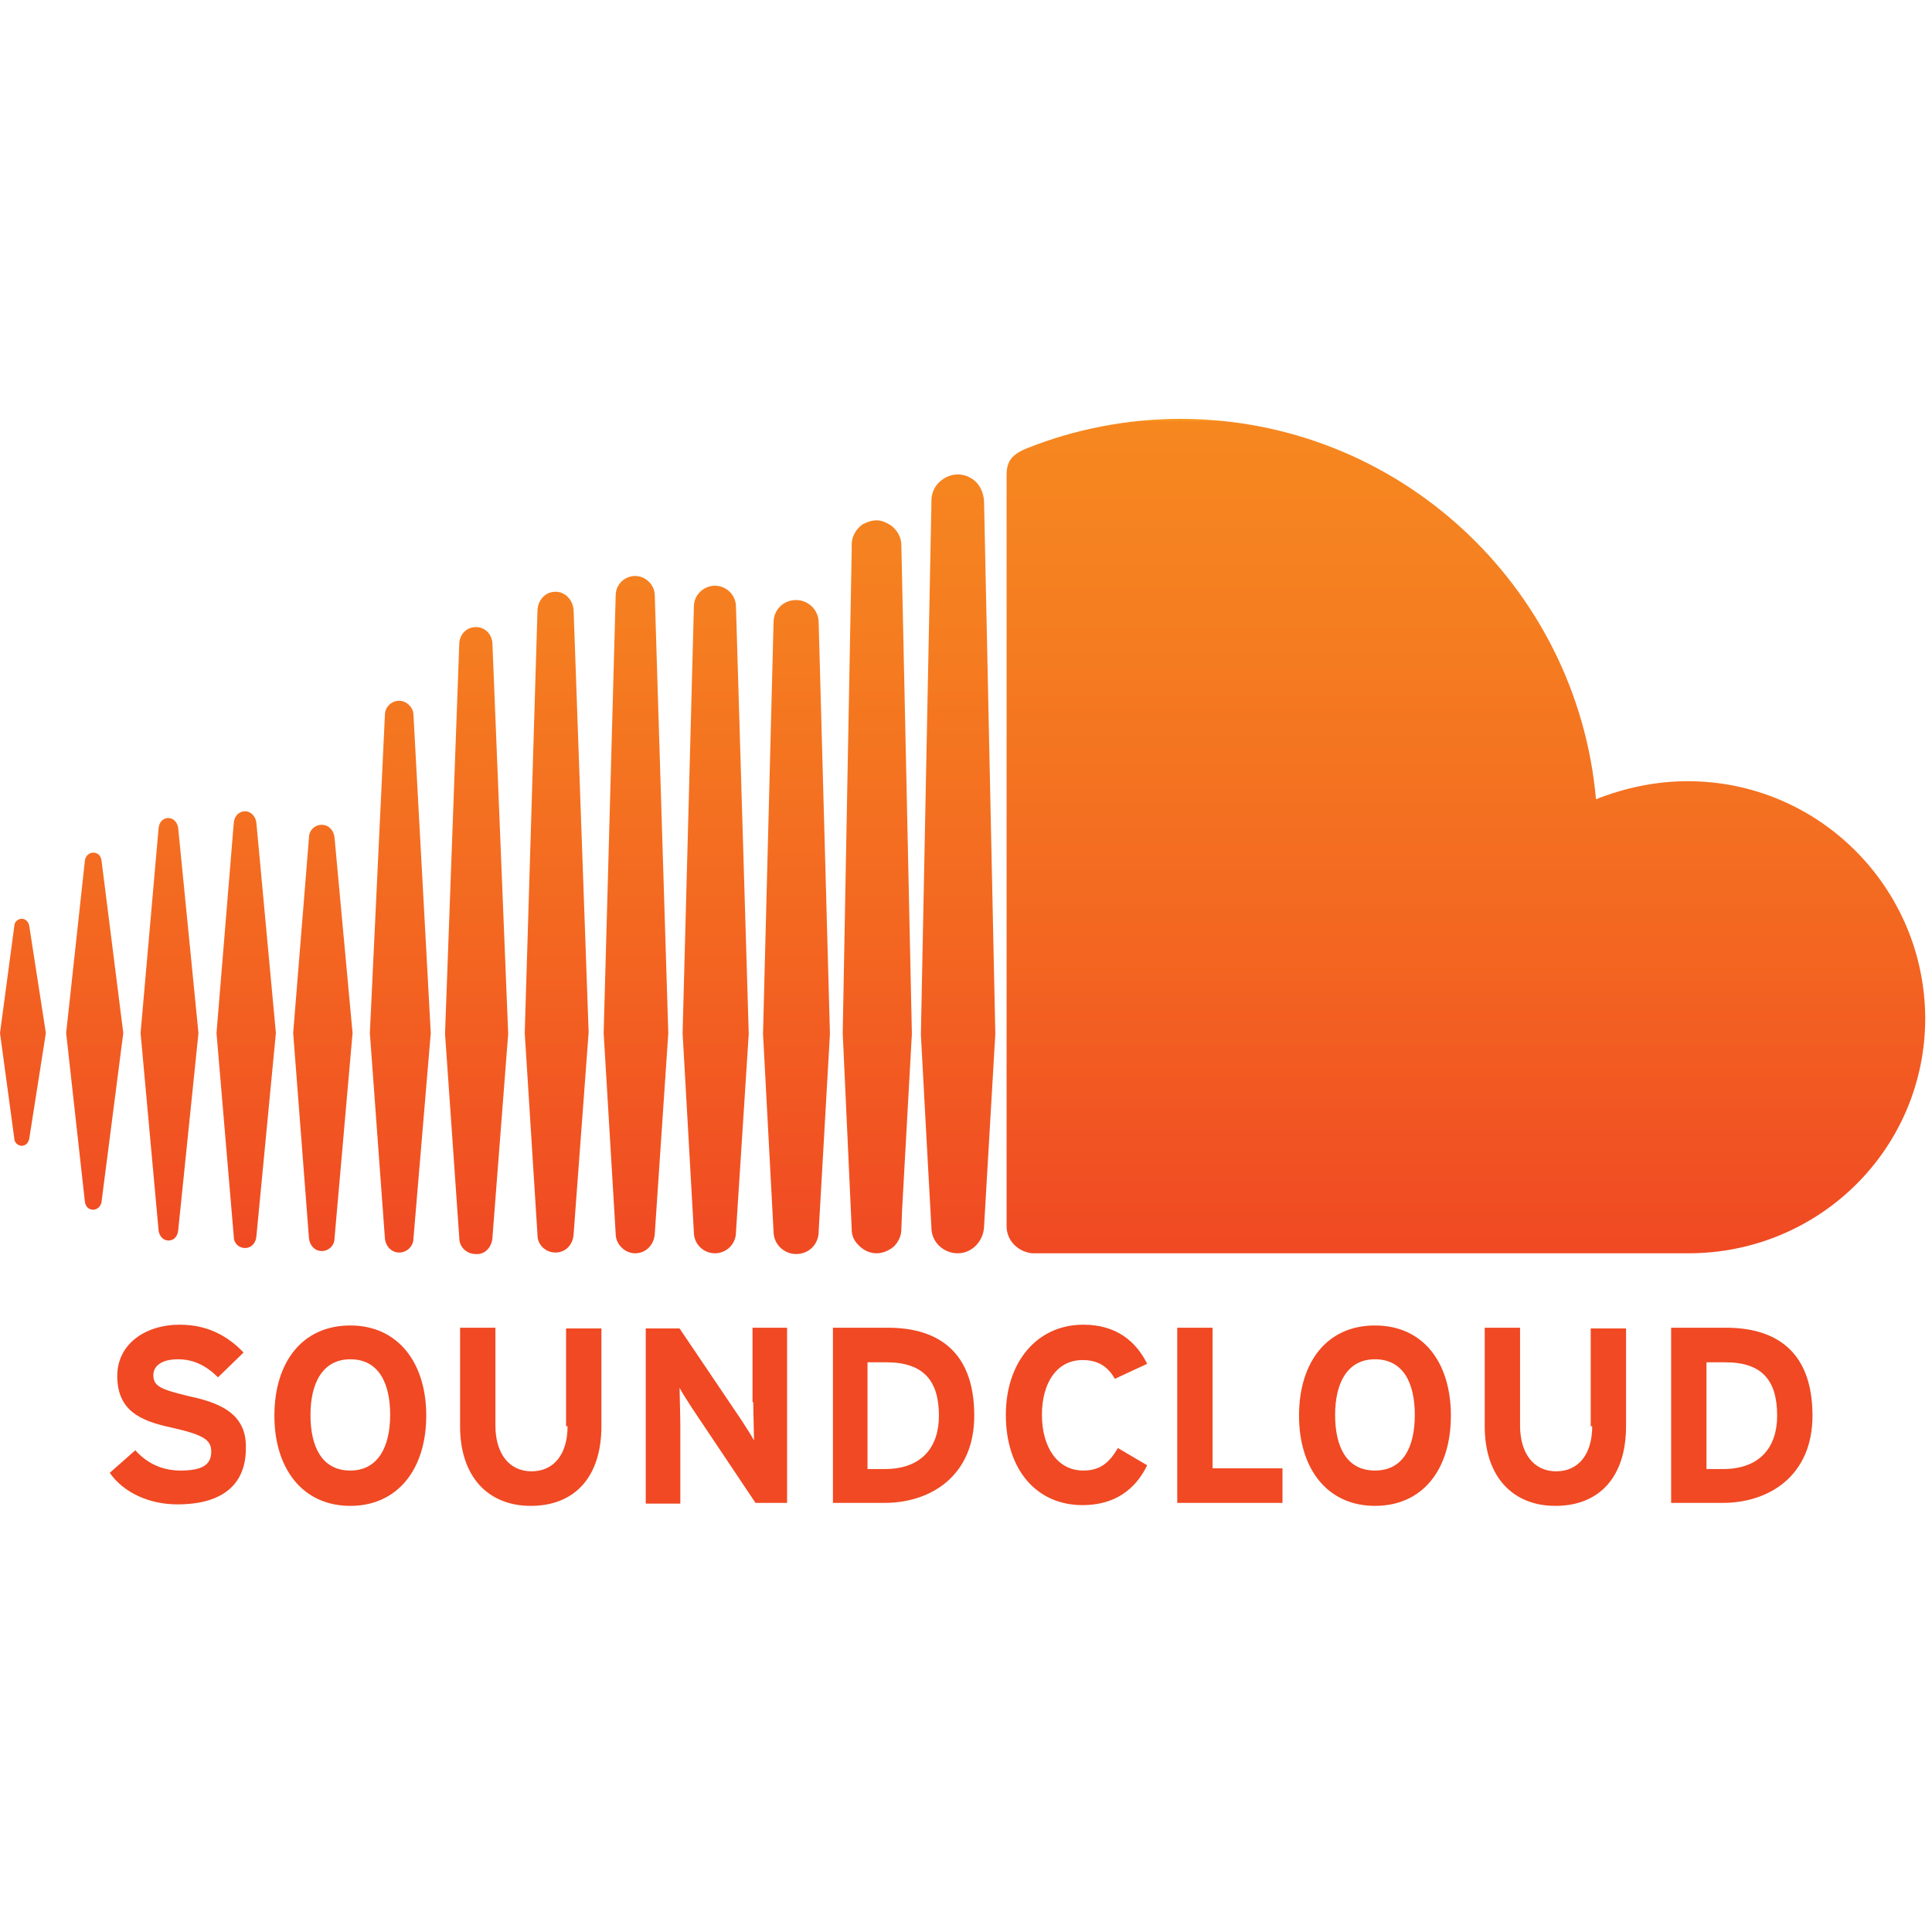
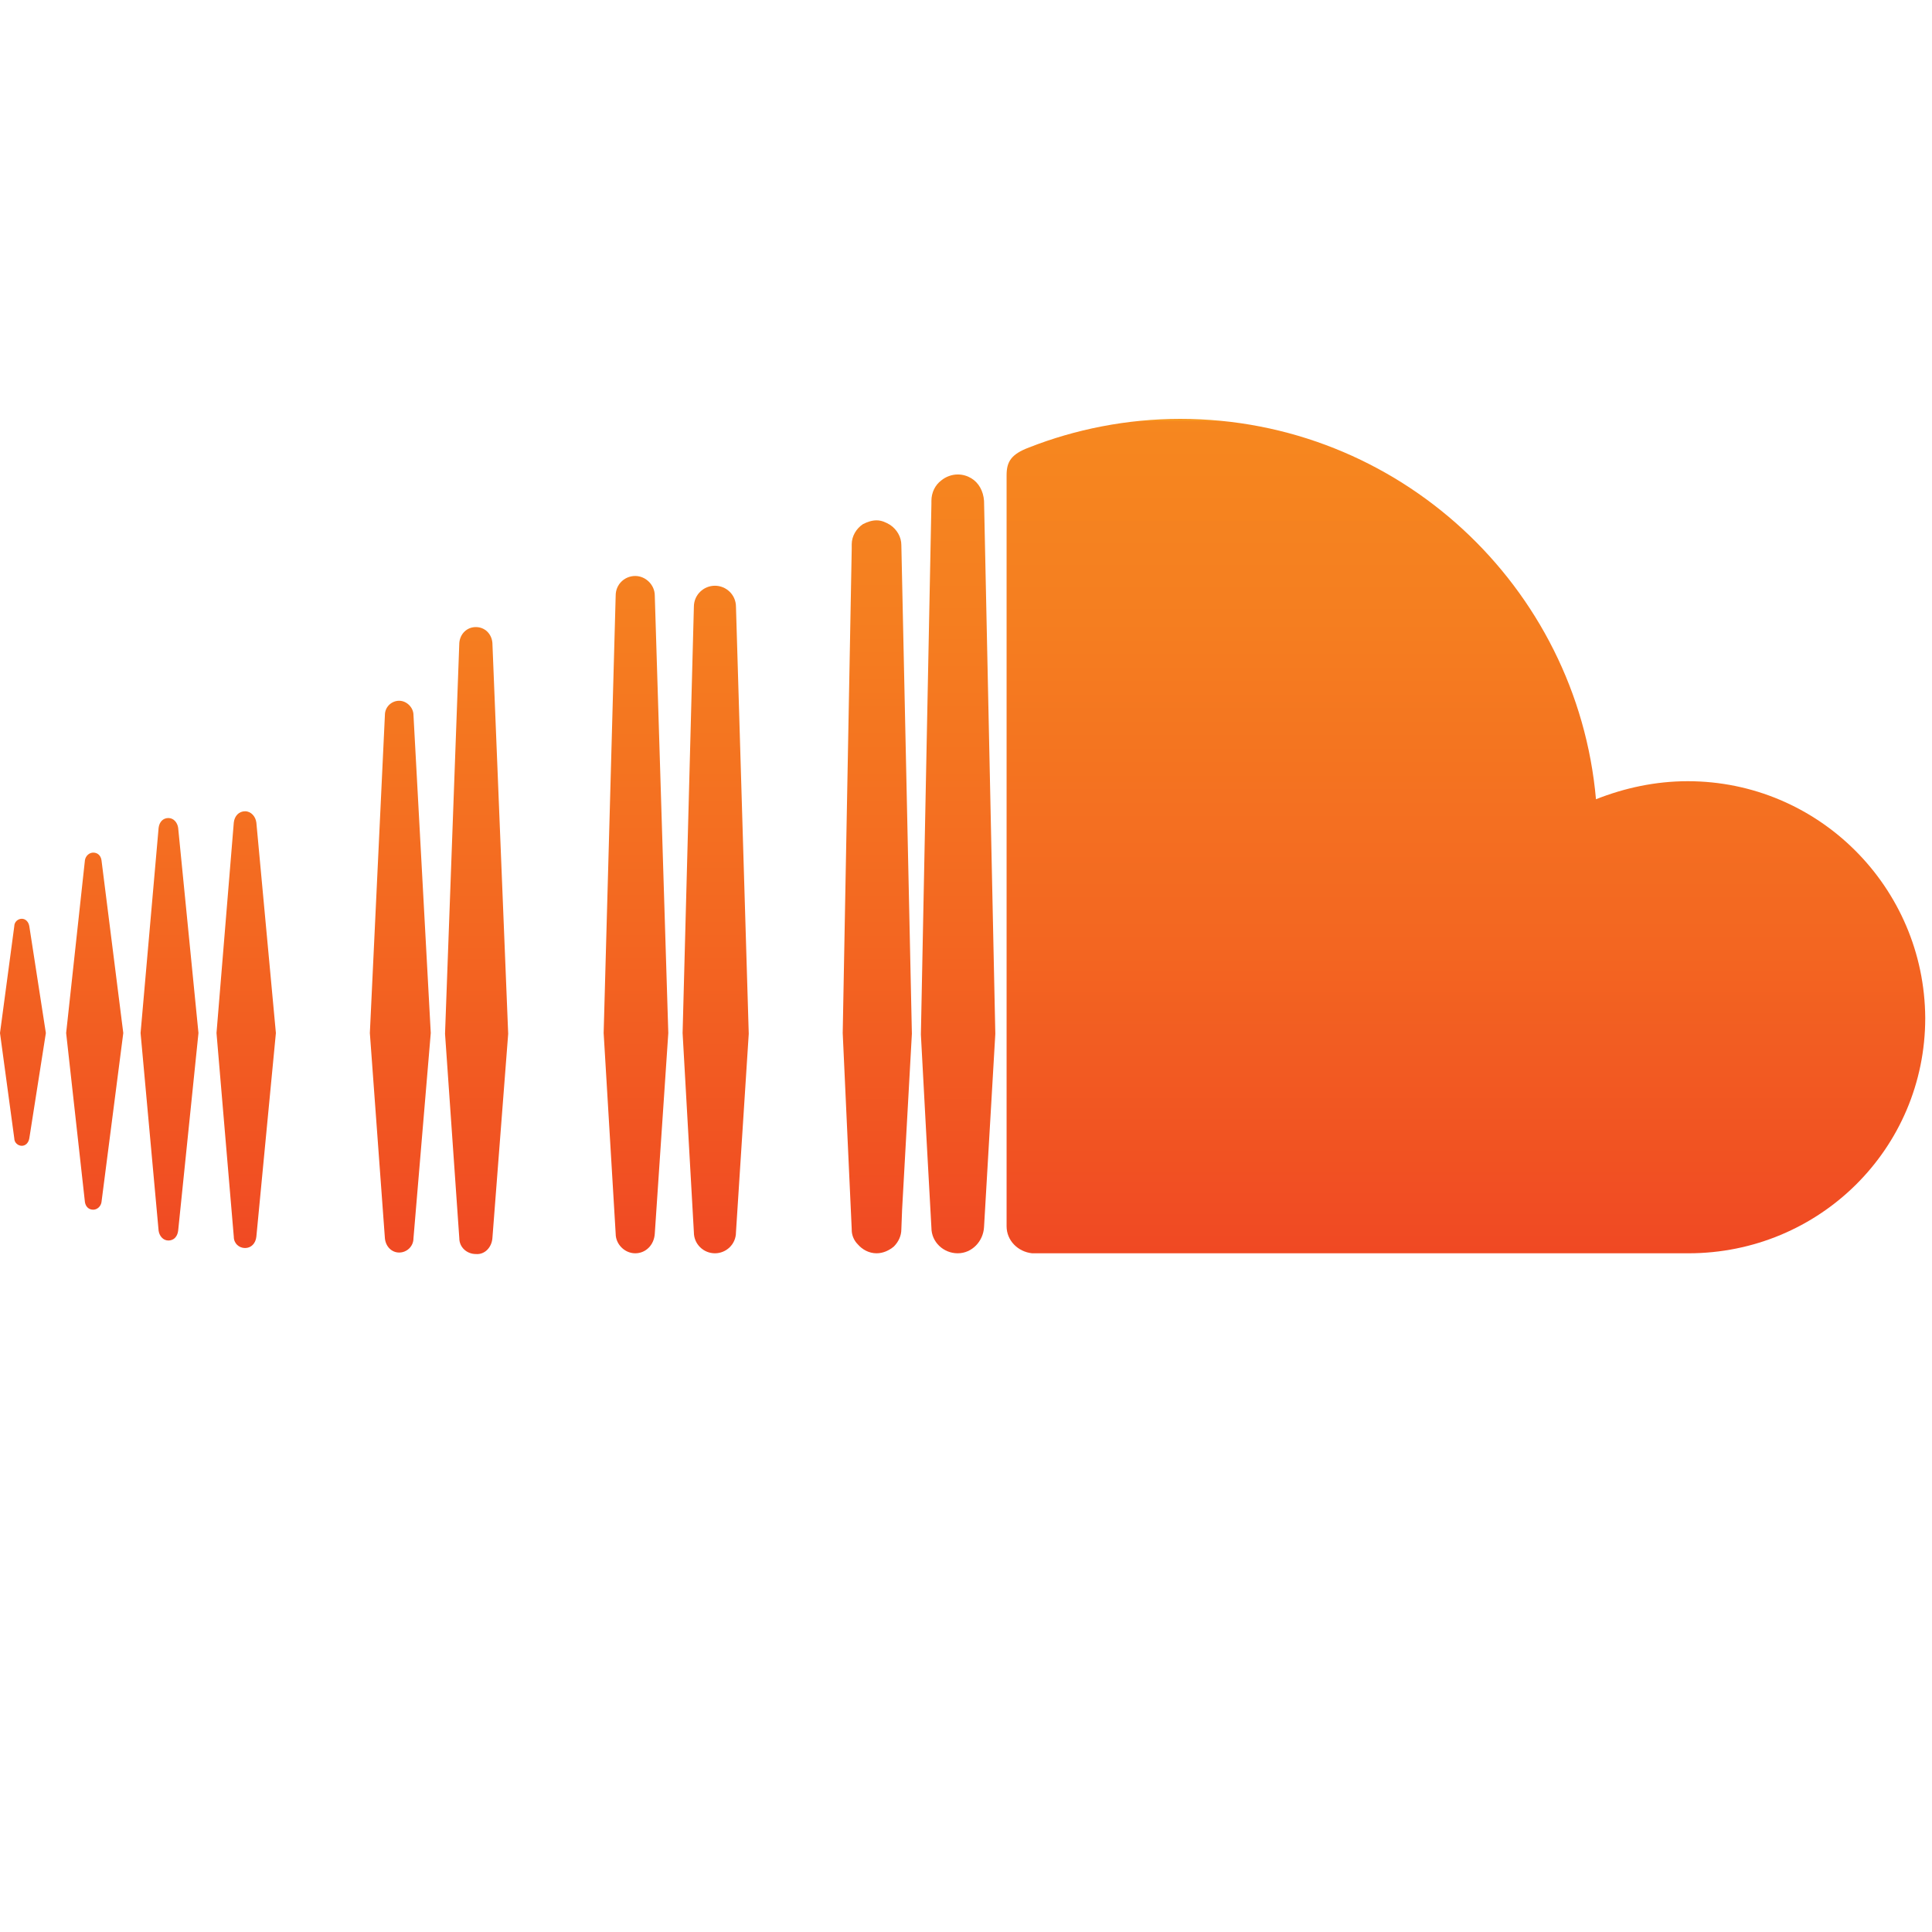
<svg xmlns="http://www.w3.org/2000/svg" fill="none" version="1.1" width="80" height="80" viewBox="0 0 80 80">
  <defs>
    <clipPath id="master_svg0_1234_05512">
      <rect x="0" y="0" width="80" height="80" rx="0" />
    </clipPath>
    <linearGradient x1="0.497" y1="-0.277" x2="0.497" y2="1.001" id="master_svg1_1234_05639">
      <stop offset="0%" stop-color="#F6871F" stop-opacity="1" />
      <stop offset="23.93%" stop-color="#F57E20" stop-opacity="1" />
      <stop offset="62.62%" stop-color="#F36621" stop-opacity="1" />
      <stop offset="100%" stop-color="#F04923" stop-opacity="1" />
    </linearGradient>
    <linearGradient x1="0.502" y1="-0.25" x2="0.502" y2="1.002" id="master_svg2_1234_05640">
      <stop offset="0%" stop-color="#F6871F" stop-opacity="1" />
      <stop offset="23.93%" stop-color="#F57E20" stop-opacity="1" />
      <stop offset="62.62%" stop-color="#F36621" stop-opacity="1" />
      <stop offset="100%" stop-color="#F04923" stop-opacity="1" />
    </linearGradient>
    <linearGradient x1="0.5" y1="-0.262" x2="0.5" y2="1.003" id="master_svg3_1234_05641">
      <stop offset="0%" stop-color="#F6871F" stop-opacity="1" />
      <stop offset="23.93%" stop-color="#F57E20" stop-opacity="1" />
      <stop offset="62.62%" stop-color="#F36621" stop-opacity="1" />
      <stop offset="100%" stop-color="#F04923" stop-opacity="1" />
    </linearGradient>
    <linearGradient x1="0.499" y1="-0.232" x2="0.499" y2="1.002" id="master_svg4_1234_05642">
      <stop offset="0%" stop-color="#F6871F" stop-opacity="1" />
      <stop offset="23.93%" stop-color="#F57E20" stop-opacity="1" />
      <stop offset="62.62%" stop-color="#F36621" stop-opacity="1" />
      <stop offset="100%" stop-color="#F04923" stop-opacity="1" />
    </linearGradient>
    <linearGradient x1="0.495" y1="-0.898" x2="0.495" y2="1.015" id="master_svg5_1234_05643">
      <stop offset="0%" stop-color="#F6871F" stop-opacity="1" />
      <stop offset="23.93%" stop-color="#F57E20" stop-opacity="1" />
      <stop offset="62.62%" stop-color="#F36621" stop-opacity="1" />
      <stop offset="100%" stop-color="#F04923" stop-opacity="1" />
    </linearGradient>
    <linearGradient x1="0.502" y1="-0.138" x2="0.502" y2="1.002" id="master_svg6_1234_05644">
      <stop offset="0%" stop-color="#F6871F" stop-opacity="1" />
      <stop offset="23.93%" stop-color="#F57E20" stop-opacity="1" />
      <stop offset="62.62%" stop-color="#F36621" stop-opacity="1" />
      <stop offset="100%" stop-color="#F04923" stop-opacity="1" />
    </linearGradient>
    <linearGradient x1="0.497" y1="-0.952" x2="0.497" y2="1.008" id="master_svg7_1234_05645">
      <stop offset="0%" stop-color="#F6871F" stop-opacity="1" />
      <stop offset="23.93%" stop-color="#F57E20" stop-opacity="1" />
      <stop offset="62.62%" stop-color="#F36621" stop-opacity="1" />
      <stop offset="100%" stop-color="#F04923" stop-opacity="1" />
    </linearGradient>
    <linearGradient x1="0.496" y1="-0.511" x2="0.496" y2="1.004" id="master_svg8_1234_05646">
      <stop offset="0%" stop-color="#F6871F" stop-opacity="1" />
      <stop offset="23.93%" stop-color="#F57E20" stop-opacity="1" />
      <stop offset="62.62%" stop-color="#F36621" stop-opacity="1" />
      <stop offset="100%" stop-color="#F04923" stop-opacity="1" />
    </linearGradient>
    <linearGradient x1="0.504" y1="-0.332" x2="0.504" y2="1.001" id="master_svg9_1234_05647">
      <stop offset="0%" stop-color="#F6871F" stop-opacity="1" />
      <stop offset="23.93%" stop-color="#F57E20" stop-opacity="1" />
      <stop offset="62.62%" stop-color="#F36621" stop-opacity="1" />
      <stop offset="100%" stop-color="#F04923" stop-opacity="1" />
    </linearGradient>
    <linearGradient x1="0.5" y1="-0.071" x2="0.5" y2="1.002" id="master_svga_1234_05648">
      <stop offset="0%" stop-color="#F6871F" stop-opacity="1" />
      <stop offset="23.93%" stop-color="#F57E20" stop-opacity="1" />
      <stop offset="62.62%" stop-color="#F36621" stop-opacity="1" />
      <stop offset="100%" stop-color="#F04923" stop-opacity="1" />
    </linearGradient>
    <linearGradient x1="0.503" y1="-2.202" x2="0.503" y2="1.479" id="master_svgb_1234_05649">
      <stop offset="0%" stop-color="#F6871F" stop-opacity="1" />
      <stop offset="23.93%" stop-color="#F57E20" stop-opacity="1" />
      <stop offset="62.62%" stop-color="#F36621" stop-opacity="1" />
      <stop offset="100%" stop-color="#F04923" stop-opacity="1" />
    </linearGradient>
    <linearGradient x1="0.492" y1="-1.215" x2="0.492" y2="1.126" id="master_svgc_1234_05650">
      <stop offset="0%" stop-color="#F6871F" stop-opacity="1" />
      <stop offset="23.93%" stop-color="#F57E20" stop-opacity="1" />
      <stop offset="62.62%" stop-color="#F36621" stop-opacity="1" />
      <stop offset="100%" stop-color="#F04923" stop-opacity="1" />
    </linearGradient>
    <linearGradient x1="0.504" y1="-0.945" x2="0.504" y2="1.033" id="master_svgd_1234_05651">
      <stop offset="0%" stop-color="#F6871F" stop-opacity="1" />
      <stop offset="23.93%" stop-color="#F57E20" stop-opacity="1" />
      <stop offset="62.62%" stop-color="#F36621" stop-opacity="1" />
      <stop offset="100%" stop-color="#F04923" stop-opacity="1" />
    </linearGradient>
    <linearGradient x1="0.499" y1="-1.5338504771866823e-11" x2="0.499" y2="1" id="master_svge_1234_05652">
      <stop offset="0%" stop-color="#F7941E" stop-opacity="1" />
      <stop offset="0%" stop-color="#F68B1F" stop-opacity="1" />
      <stop offset="0%" stop-color="#F6871F" stop-opacity="1" />
      <stop offset="24.02%" stop-color="#F57E20" stop-opacity="1" />
      <stop offset="63.06%" stop-color="#F36621" stop-opacity="1" />
      <stop offset="100%" stop-color="#F04923" stop-opacity="1" />
    </linearGradient>
  </defs>
  <g clip-path="url(#master_svg0_1234_05512)">
    <g>
      <g>
-         <path d="M34.366,42.807L33.899,25.78C33.899,25.25,33.463,24.846,32.965,24.846C32.436,24.846,32.031,25.25,32.031,25.78L31.595,42.807L32.031,50.994C32.031,51.523,32.467,51.927,32.965,51.927C33.494,51.927,33.899,51.523,33.899,50.994L34.366,42.807Z" fill="url(#master_svg1_1234_05639)" fill-opacity="1" style="mix-blend-mode:passthrough" />
-       </g>
+         </g>
      <g>
        <path d="M31.004,42.807L30.475,25.126C30.475,24.628,30.07,24.254,29.603,24.254C29.136,24.254,28.732,24.628,28.732,25.126L28.265,42.776L28.732,51.025C28.732,51.523,29.136,51.896,29.603,51.896C30.07,51.896,30.475,51.523,30.475,51.025L31.004,42.807Z" fill="url(#master_svg2_1234_05640)" fill-opacity="1" style="mix-blend-mode:passthrough" />
      </g>
      <g>
-         <path d="M23.751,25.25C23.72,24.846,23.409,24.503,23.004,24.503C22.599,24.503,22.288,24.815,22.257,25.25L21.728,42.776L22.257,51.149C22.257,51.554,22.599,51.865,23.004,51.865C23.409,51.865,23.72,51.554,23.751,51.118L24.374,42.745L23.751,25.25Z" fill="url(#master_svg3_1234_05641)" fill-opacity="1" style="mix-blend-mode:passthrough" />
-       </g>
+         </g>
      <g>
        <path d="M27.113,24.659C27.113,24.223,26.739,23.85,26.303,23.85C25.868,23.85,25.494,24.192,25.494,24.659L24.996,42.776L25.494,51.087C25.494,51.523,25.868,51.896,26.303,51.896C26.739,51.896,27.082,51.554,27.113,51.087L27.673,42.776L27.113,24.659Z" fill="url(#master_svg4_1234_05642)" fill-opacity="1" style="mix-blend-mode:passthrough" />
      </g>
      <g>
        <path d="M10.148,51.678C10.397,51.678,10.584,51.492,10.615,51.211L11.424,42.776L10.615,34.06C10.584,33.811,10.397,33.593,10.148,33.593C9.899,33.593,9.712,33.78,9.681,34.06L8.965,42.776L9.681,51.211C9.681,51.492,9.899,51.678,10.148,51.678Z" fill="url(#master_svg5_1234_05643)" fill-opacity="1" style="mix-blend-mode:passthrough" />
      </g>
      <g>
        <path d="M37.759,42.807L37.323,22.573C37.323,22.231,37.136,21.92,36.856,21.733C36.7,21.639,36.514,21.546,36.296,21.546C36.109,21.546,35.922,21.608,35.735,21.702C35.455,21.888,35.268,22.2,35.268,22.542L35.268,22.729L34.895,42.776L35.268,50.9L35.268,50.931C35.268,51.149,35.362,51.367,35.517,51.523C35.704,51.741,35.984,51.896,36.296,51.896C36.576,51.896,36.825,51.772,37.012,51.616C37.198,51.429,37.323,51.18,37.323,50.9L37.354,50.091L37.759,42.807Z" fill="url(#master_svg6_1234_05644)" fill-opacity="1" style="mix-blend-mode:passthrough" />
      </g>
      <g>
-         <path d="M13.852,34.682C13.821,34.371,13.603,34.153,13.323,34.153C13.043,34.153,12.794,34.371,12.794,34.682L12.14,42.776L12.794,51.274C12.825,51.585,13.043,51.803,13.323,51.803C13.603,51.803,13.852,51.585,13.852,51.274L14.599,42.776L13.852,34.682Z" fill="url(#master_svg7_1234_05645)" fill-opacity="1" style="mix-blend-mode:passthrough" />
-       </g>
+         </g>
      <g>
        <path d="M16.529,29.017C16.218,29.017,15.938,29.266,15.938,29.608L15.315,42.776L15.938,51.274C15.969,51.616,16.218,51.865,16.529,51.865C16.84,51.865,17.121,51.616,17.121,51.274L17.837,42.776L17.121,29.608C17.121,29.297,16.84,29.017,16.529,29.017Z" fill="url(#master_svg8_1234_05646)" fill-opacity="1" style="mix-blend-mode:passthrough" />
      </g>
      <g>
        <path d="M20.389,51.274L21.043,42.807L20.389,26.62C20.358,26.246,20.078,25.966,19.704,25.966C19.331,25.966,19.051,26.246,19.019,26.62L18.428,42.807L19.019,51.274C19.019,51.647,19.331,51.927,19.704,51.927C20.078,51.959,20.358,51.647,20.389,51.274Z" fill="url(#master_svg9_1234_05647)" fill-opacity="1" style="mix-blend-mode:passthrough" />
      </g>
      <g>
        <path d="M40.218,19.803C40.062,19.71,39.876,19.647,39.658,19.647C39.409,19.647,39.16,19.741,38.973,19.896C38.724,20.083,38.568,20.394,38.568,20.737L38.568,20.861L38.132,42.838L38.35,46.885L38.568,50.838C38.568,51.429,39.066,51.896,39.658,51.896C40.249,51.896,40.716,51.398,40.747,50.807L41.214,42.807L40.747,20.737C40.716,20.332,40.529,19.99,40.218,19.803Z" fill="url(#master_svga_1234_05648)" fill-opacity="1" style="mix-blend-mode:passthrough" />
      </g>
      <g>
        <path d="M0.903,47.445C1.058,47.445,1.183,47.32,1.214,47.134L1.899,42.776L1.214,38.355C1.183,38.169,1.058,38.044,0.903,38.044C0.747,38.044,0.591,38.169,0.591,38.355L0,42.776L0.591,47.134C0.591,47.32,0.747,47.445,0.903,47.445Z" fill="url(#master_svgb_1234_05649)" fill-opacity="1" style="mix-blend-mode:passthrough" />
      </g>
      <g>
        <path d="M3.86,50.091C4.016,50.091,4.171,49.966,4.202,49.78L5.105,42.776L4.202,35.616C4.171,35.429,4.047,35.305,3.86,35.305C3.704,35.305,3.549,35.429,3.517,35.616L2.739,42.776L3.517,49.78C3.549,49.966,3.673,50.091,3.86,50.091Z" fill="url(#master_svgc_1234_05650)" fill-opacity="1" style="mix-blend-mode:passthrough" />
      </g>
      <g>
        <path d="M6.973,51.367C7.191,51.367,7.346,51.211,7.377,50.962L8.218,42.776L7.377,34.278C7.346,34.06,7.191,33.873,6.973,33.873C6.755,33.873,6.599,34.029,6.568,34.278L5.821,42.776L6.568,50.962C6.599,51.18,6.755,51.367,6.973,51.367Z" fill="url(#master_svgd_1234_05651)" fill-opacity="1" style="mix-blend-mode:passthrough" />
      </g>
      <g>
        <path d="M69.883,32.348C68.545,32.348,67.268,32.628,66.086,33.095C65.307,24.285,57.899,17.344,48.872,17.344C46.661,17.344,44.514,17.78,42.615,18.527C41.868,18.807,41.681,19.118,41.681,19.678L41.681,50.776C41.681,51.367,42.148,51.834,42.739,51.896L69.914,51.896C75.331,51.896,79.72,47.569,79.72,42.153C79.689,36.737,75.3,32.348,69.883,32.348Z" fill="url(#master_svge_1234_05652)" fill-opacity="1" style="mix-blend-mode:passthrough" />
      </g>
      <g>
-         <path d="M7.813,57.811C6.662,57.531,6.35,57.406,6.35,56.939C6.35,56.628,6.599,56.285,7.377,56.285C8.031,56.285,8.56,56.566,9.027,57.032L10.086,56.005C9.401,55.289,8.56,54.853,7.44,54.853C6.008,54.853,4.856,55.663,4.856,56.97C4.856,58.402,5.79,58.838,7.128,59.118C8.498,59.429,8.747,59.647,8.747,60.114C8.747,60.674,8.342,60.892,7.471,60.892C6.786,60.892,6.132,60.643,5.603,60.052L4.545,60.986C5.105,61.795,6.163,62.293,7.346,62.293C9.339,62.293,10.179,61.359,10.179,59.99C10.241,58.464,8.965,58.06,7.813,57.811ZM14.506,54.885C12.514,54.885,11.362,56.41,11.362,58.62C11.362,60.83,12.545,62.355,14.506,62.355C16.467,62.355,17.65,60.83,17.65,58.62C17.65,56.41,16.467,54.885,14.506,54.885ZM14.506,60.892C13.323,60.892,12.856,59.896,12.856,58.589C12.856,57.282,13.354,56.285,14.506,56.285C15.689,56.285,16.156,57.282,16.156,58.589C16.156,59.896,15.658,60.892,14.506,60.892ZM23.502,59.056C23.502,60.208,22.942,60.924,22.008,60.924C21.074,60.924,20.514,60.176,20.514,59.025L20.514,54.978L19.051,54.978L19.051,59.056C19.051,61.173,20.234,62.355,21.977,62.355C23.813,62.355,24.903,61.141,24.903,59.056L24.903,55.009L23.44,55.009L23.44,59.056L23.502,59.056ZM31.191,58.06C31.191,58.464,31.222,59.367,31.222,59.647C31.128,59.46,30.879,59.087,30.724,58.838L28.14,55.009L26.739,55.009L26.739,62.262L28.171,62.262L28.171,59.056C28.171,58.651,28.14,57.748,28.14,57.468C28.234,57.655,28.483,58.029,28.638,58.278L31.284,62.231L32.591,62.231L32.591,54.978L31.16,54.978L31.16,58.06L31.191,58.06ZM36.763,54.978L34.49,54.978L34.49,62.231L36.638,62.231C38.506,62.231,40.342,61.141,40.342,58.62C40.342,55.943,38.817,54.978,36.763,54.978ZM36.638,60.83L35.922,60.83L35.922,56.41L36.7,56.41C38.226,56.41,38.879,57.157,38.879,58.62C38.879,59.927,38.163,60.83,36.638,60.83ZM44.825,56.317C45.479,56.317,45.883,56.597,46.163,57.095L47.502,56.472C47.035,55.538,46.226,54.853,44.856,54.853C42.957,54.853,41.65,56.379,41.65,58.589C41.65,60.861,42.926,62.324,44.825,62.324C46.132,62.324,47.004,61.702,47.502,60.674L46.288,59.959C45.914,60.612,45.51,60.892,44.856,60.892C43.767,60.892,43.144,59.896,43.144,58.589C43.144,57.25,43.767,56.317,44.825,56.317ZM50.21,54.978L48.747,54.978L48.747,62.231L53.105,62.231L53.105,60.799L50.21,60.799L50.21,54.978ZM56.934,54.885C54.942,54.885,53.79,56.41,53.79,58.62C53.79,60.83,54.973,62.355,56.934,62.355C58.926,62.355,60.078,60.83,60.078,58.62C60.078,56.41,58.926,54.885,56.934,54.885ZM56.934,60.892C55.751,60.892,55.284,59.896,55.284,58.589C55.284,57.282,55.782,56.285,56.934,56.285C58.117,56.285,58.584,57.282,58.584,58.589C58.584,59.896,58.117,60.892,56.934,60.892ZM65.93,59.056C65.93,60.208,65.37,60.924,64.436,60.924C63.502,60.924,62.942,60.176,62.942,59.025L62.942,54.978L61.479,54.978L61.479,59.056C61.479,61.173,62.662,62.355,64.405,62.355C66.241,62.355,67.331,61.141,67.331,59.056L67.331,55.009L65.868,55.009L65.868,59.056L65.93,59.056ZM71.471,54.978L69.198,54.978L69.198,62.231L71.346,62.231C73.214,62.231,75.051,61.141,75.051,58.62C75.051,55.943,73.525,54.978,71.471,54.978ZM71.346,60.83L70.662,60.83L70.662,56.41L71.44,56.41C72.965,56.41,73.588,57.157,73.588,58.62C73.588,59.927,72.872,60.83,71.346,60.83Z" fill="#F04923" fill-opacity="1" style="mix-blend-mode:passthrough" />
-       </g>
+         </g>
    </g>
  </g>
</svg>